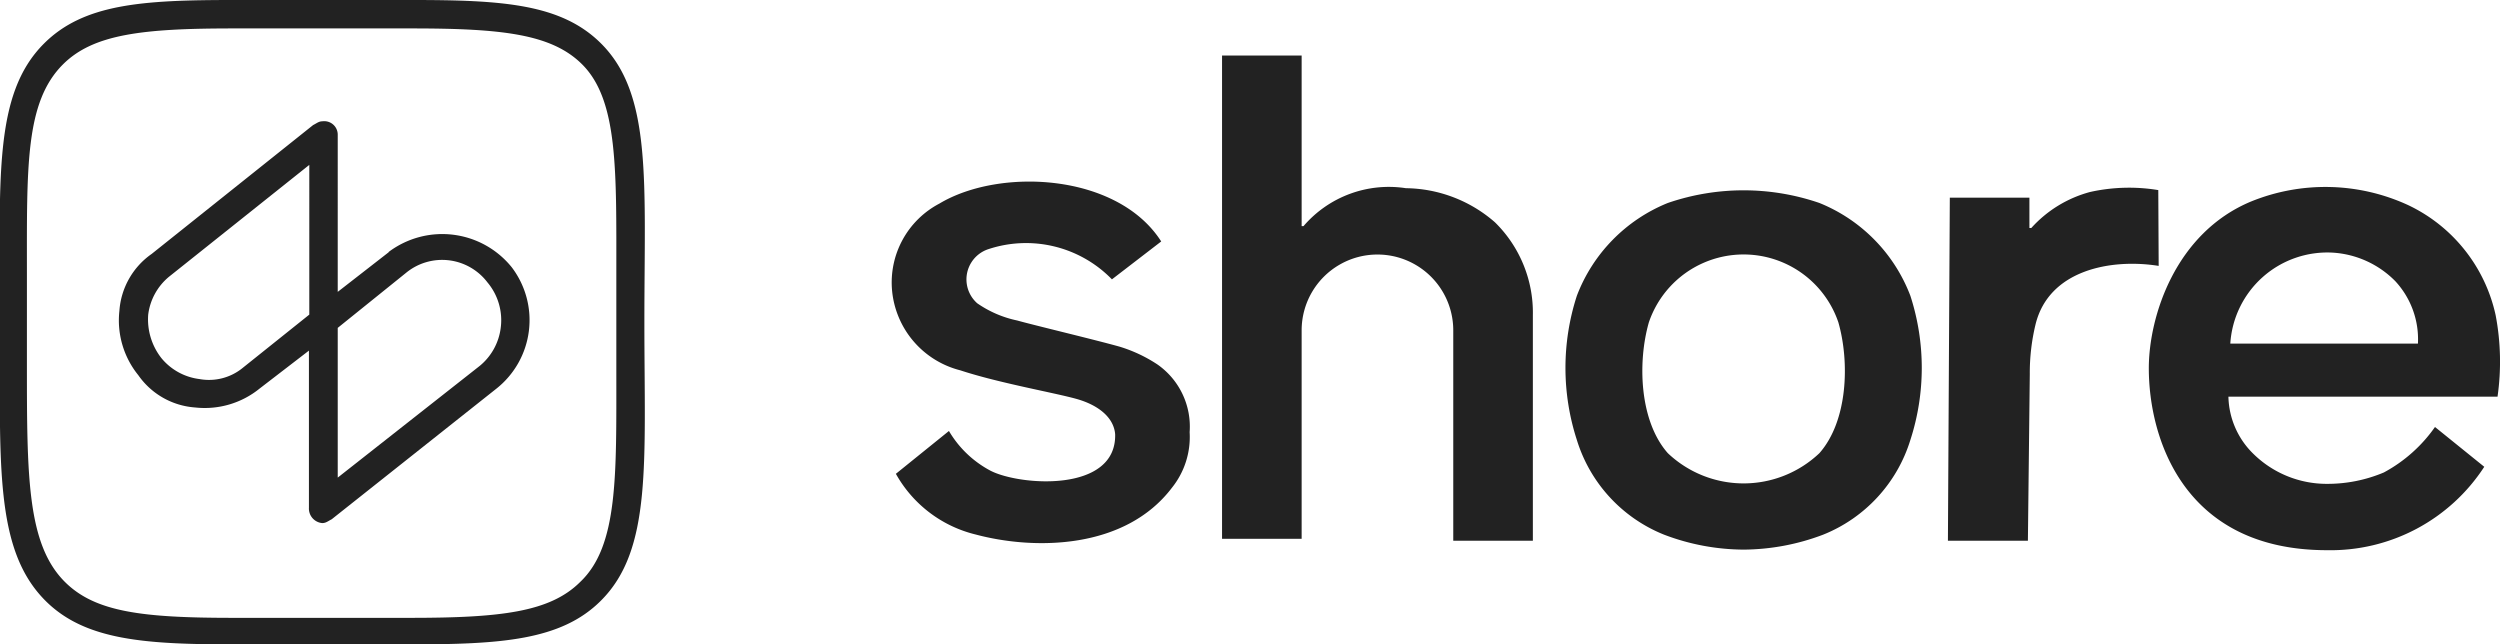
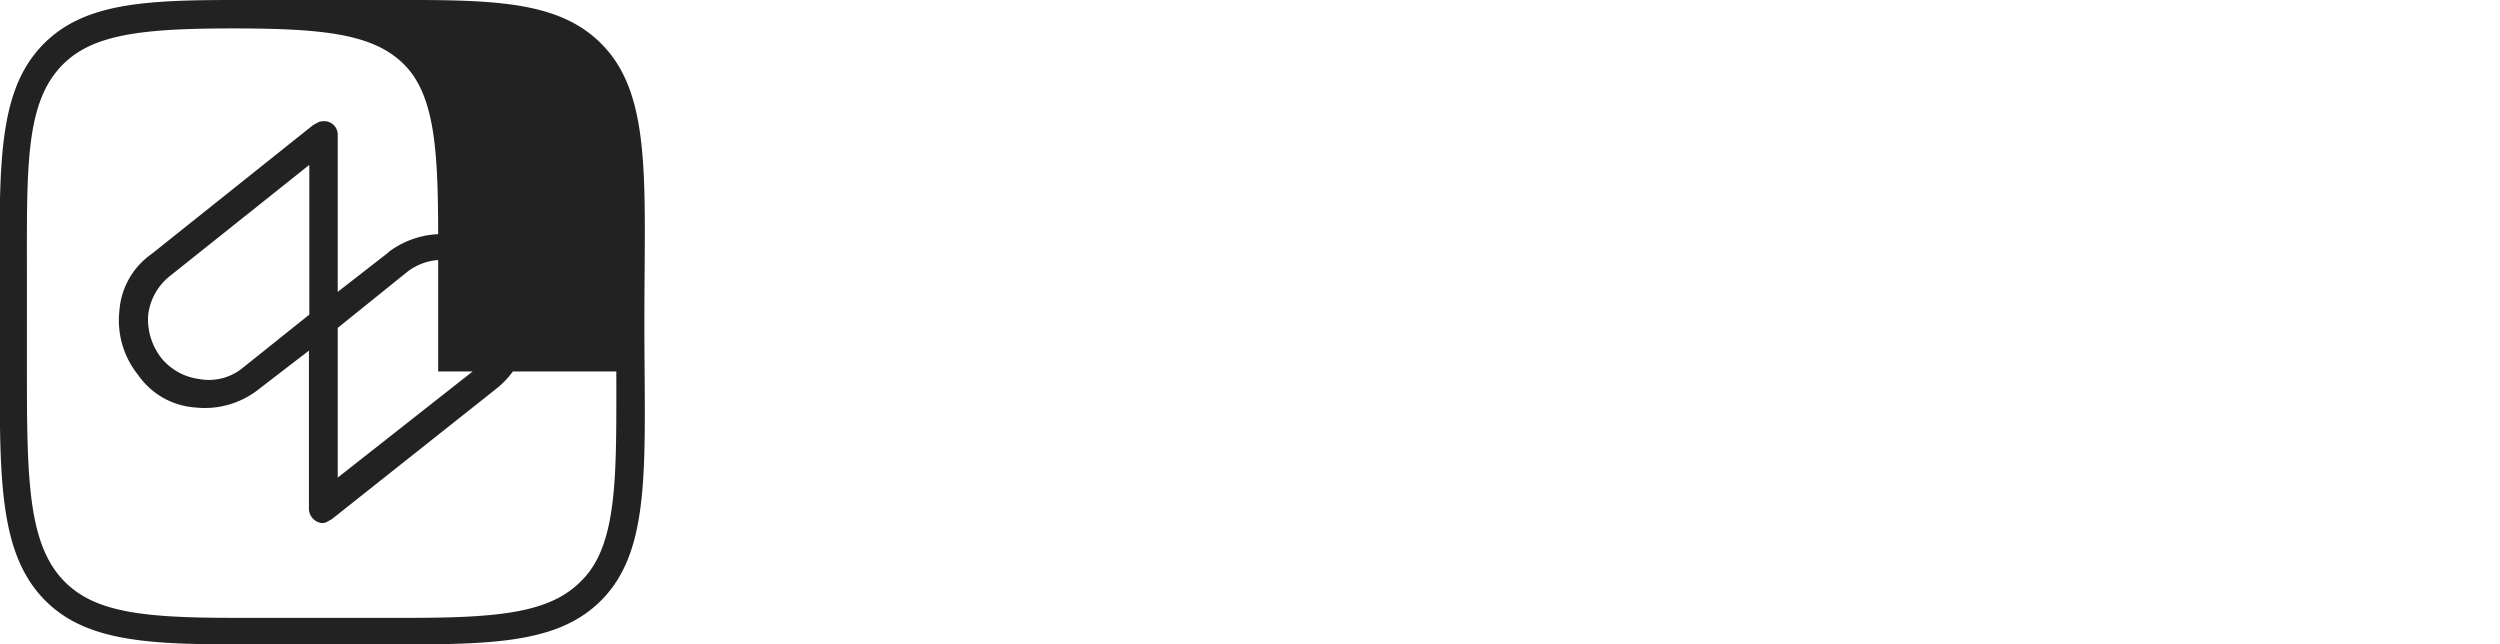
<svg xmlns="http://www.w3.org/2000/svg" viewBox="0 0 131.91 34" class="logo-svg shore_logo.svg ">
  <title>icon</title>
  <g id="Layer_2" data-name="Layer 2">
    <g id="logo">
-       <path id="symbol_outlined_shape" data-name="symbol outlined shape" d="M31.72,2.3C29.62.2,26.52,0,21.72,0h-9.4c-4.8,0-7.9.2-10,2.3C-.38,5,0,9.5,0,17s-.3,12,2.4,14.7c2.1,2.1,5.3,2.3,10,2.3h9.2c4.8,0,8-.2,10.1-2.3C34.42,29,34,24.4,34,17S34.42,5,31.72,2.3Zm.8,17.3c0,5.5.1,9.2-1.9,11.1-1.6,1.6-4.2,1.9-9,1.9h-9.3c-4.8,0-7.3-.3-8.9-1.9-2-2-2-5.6-2-11.6V14.5c0-5.7-.1-9.1,1.9-11.1,1.6-1.6,4.2-1.9,9-1.9h9.4c4.8,0,7.4.3,9,1.9,1.9,1.9,1.8,5.6,1.8,11.1v5.1Zm-12-6.3-2.7,2.1V7.1a.71.71,0,0,0-.8-.7c-.2,0-.3.1-.5.2L8,13.4a4,4,0,0,0-1.7,3,4.59,4.59,0,0,0,1,3.4,4,4,0,0,0,3,1.7,4.59,4.59,0,0,0,3.4-1l2.6-2v8.3a.77.77,0,0,0,.7.8c.2,0,.3-.1.5-.2l8.7-6.9a4.61,4.61,0,0,0,.8-6.4,4.71,4.71,0,0,0-6.5-.8Zm-4.2,3.3-3.5,2.8a2.81,2.81,0,0,1-2.3.6,3.09,3.09,0,0,1-2-1.1,3.31,3.31,0,0,1-.7-2.3,3.09,3.09,0,0,1,1.1-2l7.4-5.9Zm10.1.7a3.09,3.09,0,0,1-1.1,2l-7.5,5.9V17.3l3.6-2.9a3,3,0,0,1,4.3.5h0a3.1,3.1,0,0,1,.7,2.4Z" fill="#222" />
-       <path d="M74.18,9.93a5.93,5.93,0,0,0-5.4,2h-.1v-9h-4.2v25.5h4.2v-11a4,4,0,0,1,8,0v11.1h4.2V16.63a6.68,6.68,0,0,0-2-4.9A7.26,7.26,0,0,0,74.18,9.93Zm39.7.1h0a9.48,9.48,0,0,0-3.6.1,6.4,6.4,0,0,0-3.1,1.9h-.1v-1.6h-4.2l-.1,18.1H107l.1-8.8a10.9,10.9,0,0,1,.3-2.6c.7-2.9,4-3.5,6.5-3.1Zm17.8,6.6a8.41,8.41,0,0,0-4.6-5.8,10.42,10.42,0,0,0-8.3-.2c-4,1.66-5.4,6.07-5.4,8.8,0,3.68,1.83,9.6,9.4,9.6a9.67,9.67,0,0,0,8.3-4.4l-2.6-2.1a7.81,7.81,0,0,1-2.7,2.4,7.65,7.65,0,0,1-3,.6,5.52,5.52,0,0,1-3.9-1.6,4.34,4.34,0,0,1-1.3-3h14.2A13.09,13.09,0,0,0,131.68,16.63Zm-14,1.5a5.13,5.13,0,0,1,5.4-4.8,5.07,5.07,0,0,1,3.3,1.5,4.51,4.51,0,0,1,1.2,3.3Zm-56.61,1.1a7.63,7.63,0,0,0-2-.94c-1.36-.38-4.51-1.13-5.4-1.38A5.76,5.76,0,0,1,51.56,16a1.68,1.68,0,0,1,.61-2.86,6.32,6.32,0,0,1,6.5,1.6l2.6-2c-2.3-3.6-8.51-3.91-11.7-2a4.7,4.7,0,0,0-2.5,4.6,4.8,4.8,0,0,0,3.6,4.2c2,.66,4.9,1.17,6.1,1.5s2,1,2.07,1.87c.08,3.09-5,2.73-6.57,1.93a5.56,5.56,0,0,1-2.2-2.1L47.27,25a6.61,6.61,0,0,0,4.2,3.2c3.14.84,7.9.79,10.37-2.47a4.28,4.28,0,0,0,.93-2.93A4,4,0,0,0,61.07,19.23ZM92,29a12,12,0,0,0,4.2-.79,7.88,7.88,0,0,0,4.6-5,12.33,12.33,0,0,0,0-7.6,8.57,8.57,0,0,0-4.8-4.9,12.31,12.31,0,0,0-8,0,8.57,8.57,0,0,0-4.8,4.9,12.33,12.33,0,0,0,0,7.6,7.88,7.88,0,0,0,4.6,5A11.92,11.92,0,0,0,92,29Zm-4-5.09c-1.5-1.7-1.6-4.8-1-6.9a5.28,5.28,0,0,1,10,0c.6,2.1.5,5.2-1,6.9a5.81,5.81,0,0,1-8,0Z" fill="#222" />
+       <path id="symbol_outlined_shape" data-name="symbol outlined shape" d="M31.72,2.3C29.62.2,26.52,0,21.72,0h-9.4c-4.8,0-7.9.2-10,2.3C-.38,5,0,9.5,0,17s-.3,12,2.4,14.7c2.1,2.1,5.3,2.3,10,2.3h9.2c4.8,0,8-.2,10.1-2.3C34.42,29,34,24.4,34,17S34.42,5,31.72,2.3Zm.8,17.3c0,5.5.1,9.2-1.9,11.1-1.6,1.6-4.2,1.9-9,1.9h-9.3c-4.8,0-7.3-.3-8.9-1.9-2-2-2-5.6-2-11.6V14.5c0-5.7-.1-9.1,1.9-11.1,1.6-1.6,4.2-1.9,9-1.9c4.8,0,7.4.3,9,1.9,1.9,1.9,1.8,5.6,1.8,11.1v5.1Zm-12-6.3-2.7,2.1V7.1a.71.71,0,0,0-.8-.7c-.2,0-.3.1-.5.2L8,13.4a4,4,0,0,0-1.7,3,4.59,4.59,0,0,0,1,3.4,4,4,0,0,0,3,1.7,4.59,4.59,0,0,0,3.4-1l2.6-2v8.3a.77.77,0,0,0,.7.8c.2,0,.3-.1.5-.2l8.7-6.9a4.61,4.61,0,0,0,.8-6.4,4.71,4.71,0,0,0-6.5-.8Zm-4.2,3.3-3.5,2.8a2.81,2.81,0,0,1-2.3.6,3.09,3.09,0,0,1-2-1.1,3.31,3.31,0,0,1-.7-2.3,3.09,3.09,0,0,1,1.1-2l7.4-5.9Zm10.1.7a3.09,3.09,0,0,1-1.1,2l-7.5,5.9V17.3l3.6-2.9a3,3,0,0,1,4.3.5h0a3.1,3.1,0,0,1,.7,2.4Z" fill="#222" />
    </g>
  </g>
</svg>